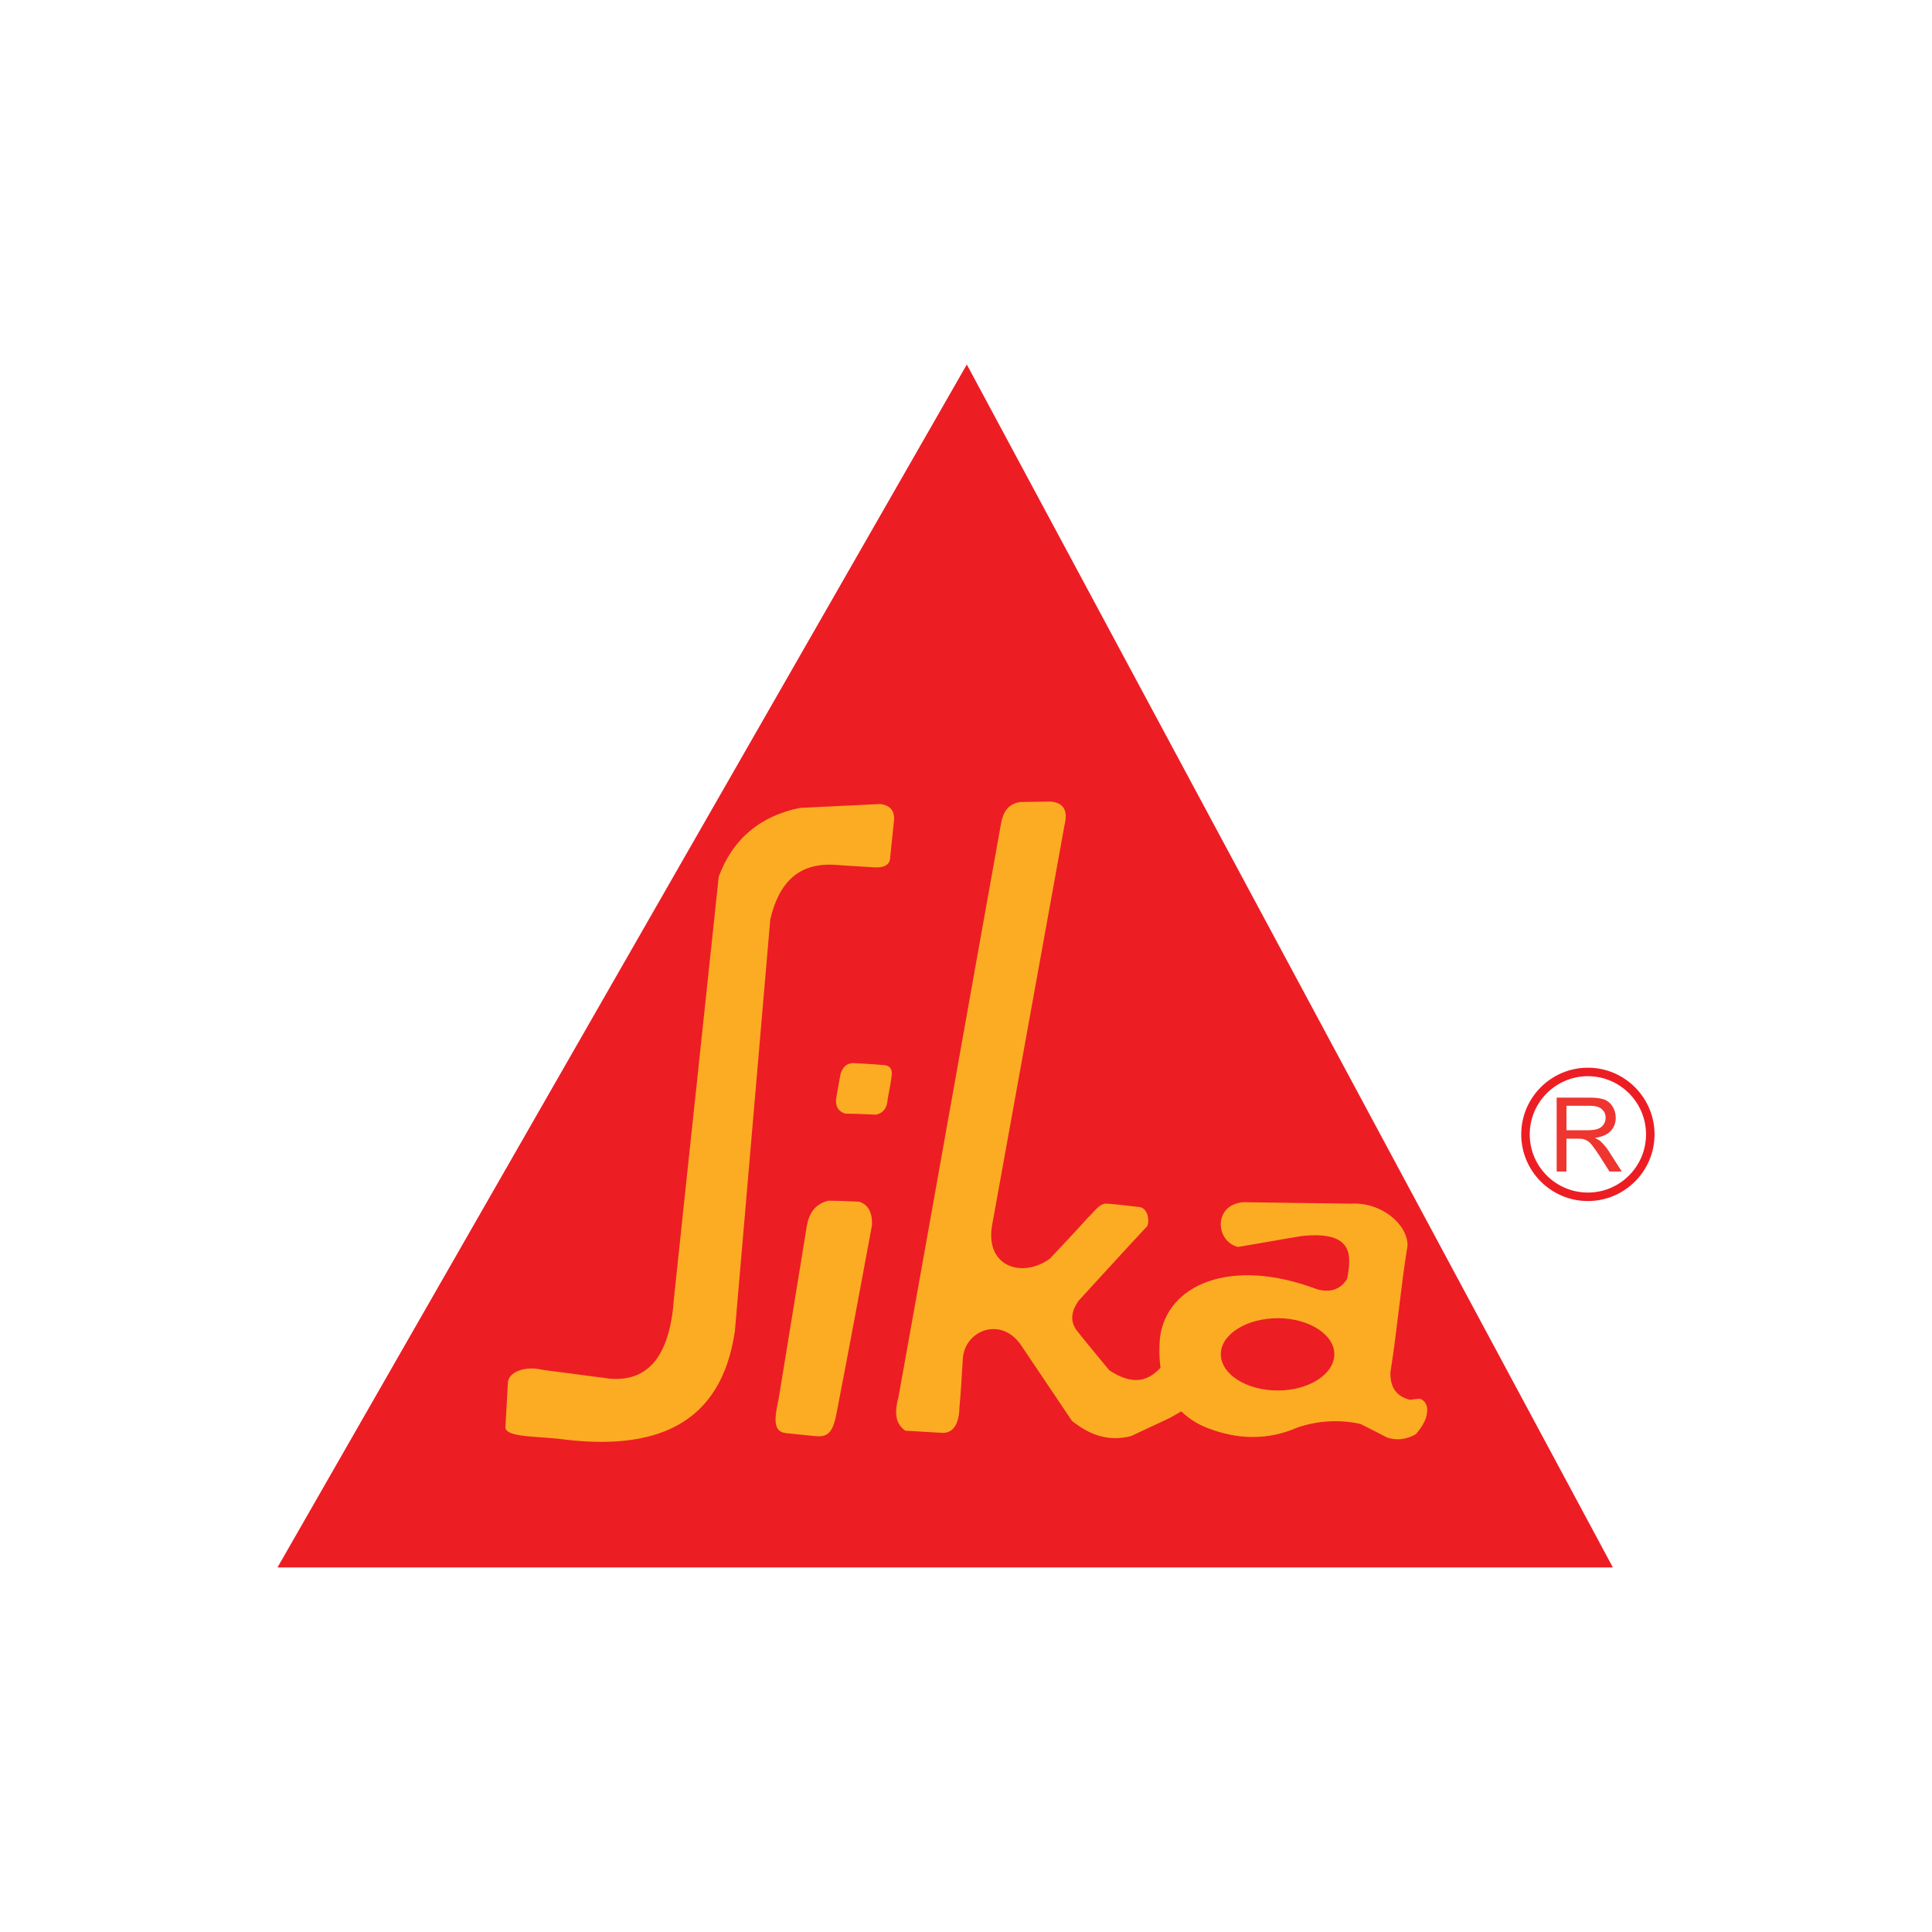
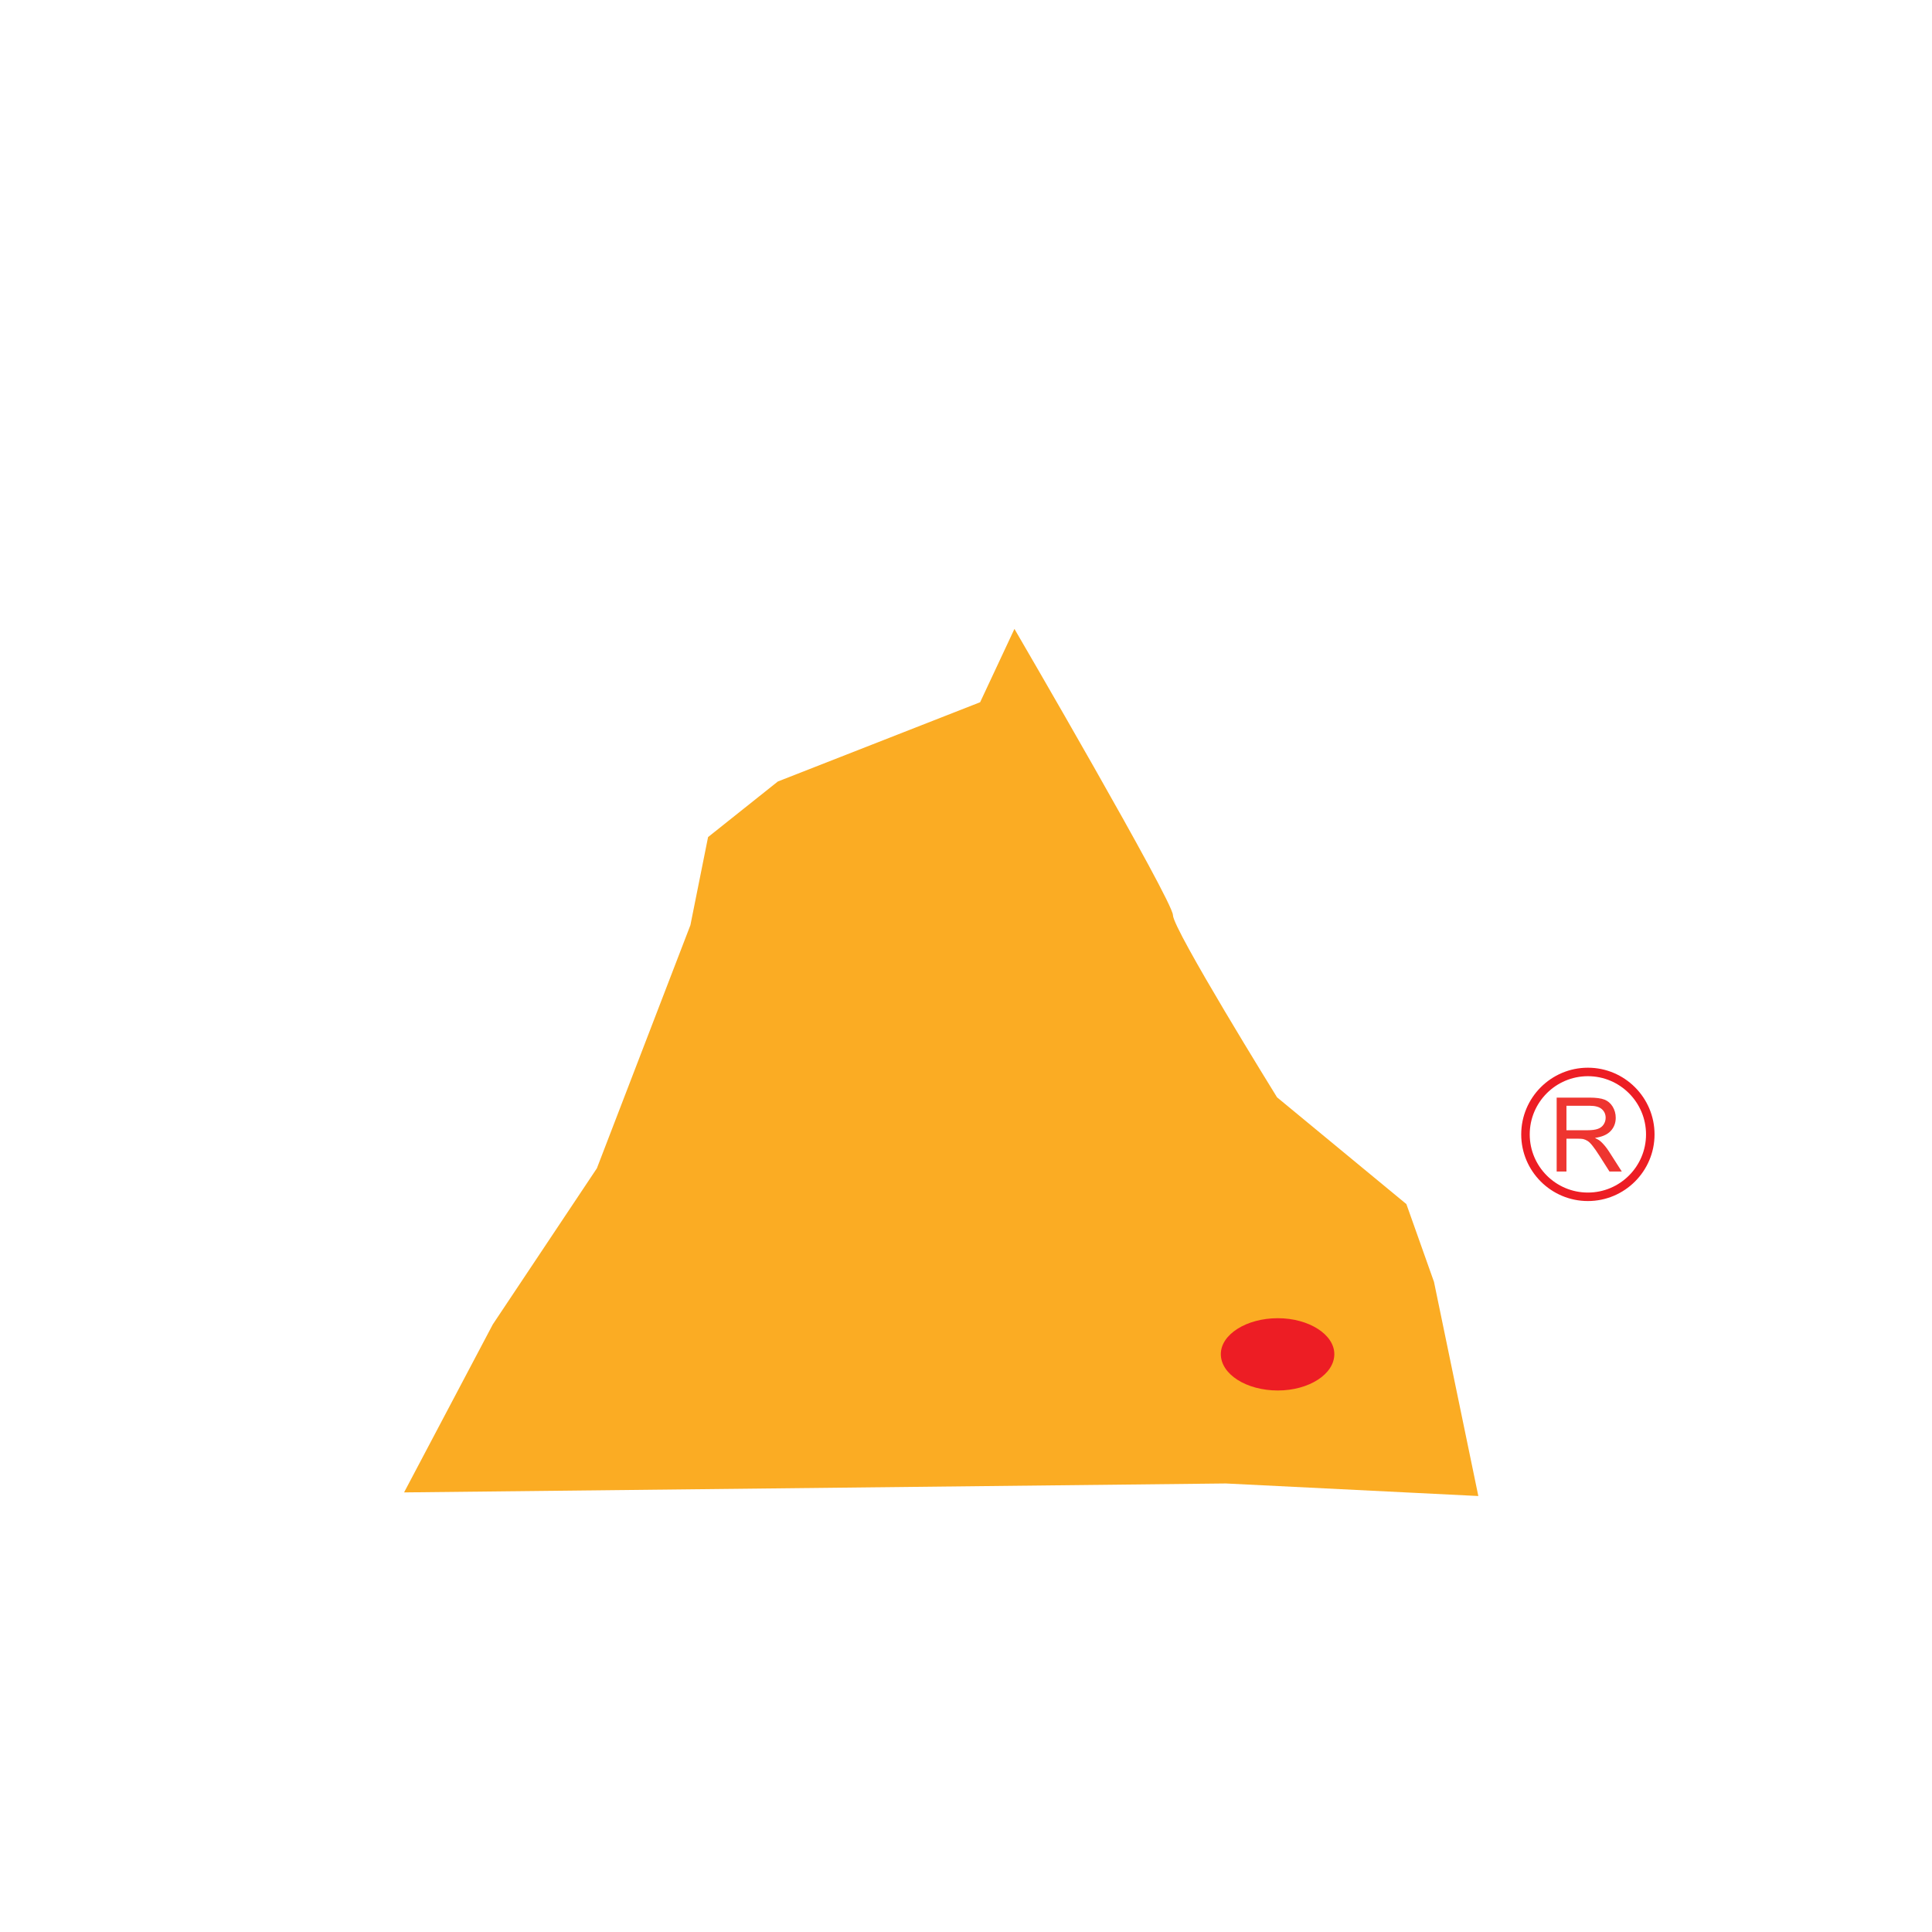
<svg xmlns="http://www.w3.org/2000/svg" xmlns:ns1="http://www.inkscape.org/namespaces/inkscape" xmlns:ns2="http://sodipodi.sourceforge.net/DTD/sodipodi-0.dtd" width="700mm" height="700mm" viewBox="0 0 700 700" version="1.1" id="svg1203" ns1:export-filename="C:\Users\suitedoalex\sites\sika-logo-0.png" ns1:export-xdpi="148.63" ns1:export-ydpi="148.63" ns1:version="0.92.4 (5da689c313, 2019-01-14)" ns2:docname="sika-logo.svg">
  <defs id="defs1197" />
  <ns2:namedview id="base" pagecolor="#ffffff" bordercolor="#666666" borderopacity="1.0" ns1:pageopacity="0.0" ns1:pageshadow="2" ns1:zoom="0.12374369" ns1:cx="817.31337" ns1:cy="266.11176" ns1:document-units="mm" ns1:current-layer="layer1" showgrid="false" ns1:window-width="1600" ns1:window-height="837" ns1:window-x="-8" ns1:window-y="-8" ns1:window-maximized="1" />
  <g ns1:label="Layer 1" ns1:groupmode="layer" id="layer1" transform="translate(0,403)">
    <path style="fill:#fbac23;fill-opacity:1;stroke:none;stroke-width:5.767px;stroke-linecap:butt;stroke-linejoin:miter;stroke-opacity:1" d="m 367.552,-175.139 c 0,0 57.43,98.574 57.43,103.717 0,5.143 37.715,66.002 37.715,66.002 l 46.866,38.689 10.001,28.184 16.062,77.582 -91.523,-4.546 -297.701,3.238 32.144,-60.859 37.715,-56.573 33.887,-88.095 6.4,-31.909 25.286,-20.143 73.288,-28.715 z" id="path1089" ns1:connector-curvature="0" ns1:export-xdpi="20.337809" ns1:export-ydpi="20.337809" />
    <g id="g136-6" transform="matrix(7.689,0,0,-7.689,462.981,74.61)" ns1:export-xdpi="20.337809" ns1:export-ydpi="20.337809">
      <path d="m 0,0 c -1.482,0 -2.686,-0.766 -2.686,-1.693 0,-0.948 1.204,-1.713 2.686,-1.713 1.459,0 2.662,0.765 2.662,1.713 C 2.662,-0.766 1.459,0 0,0" style="fill:#ed1d24;fill-opacity:1;fill-rule:nonzero;stroke:none" id="path138-8" ns1:connector-curvature="0" />
    </g>
    <g id="g140-8" transform="matrix(7.689,0,0,-7.689,350.297,-270.934)" ns1:export-xdpi="20.337809" ns1:export-ydpi="20.337809">
-       <path d="m 0,0 -32.482,-56.684 h 62.925 z m -6.088,-49.154 c -0.185,-1.045 -0.348,-1.414 -1.043,-1.344 -0.463,0.047 -0.926,0.094 -1.388,0.141 -0.581,0.068 -0.581,0.578 -0.348,1.619 0.439,2.711 0.879,5.396 1.318,8.084 0.094,0.625 0.371,1.088 1.02,1.25 0.486,0 0.972,-0.022 1.459,-0.047 0.439,-0.139 0.625,-0.531 0.601,-1.11 -0.533,-2.873 -1.064,-5.724 -1.619,-8.593 m 2.545,15.633 c -0.047,-0.37 -0.115,-0.717 -0.185,-1.086 -0.022,-0.373 -0.161,-0.651 -0.555,-0.743 -0.463,0.024 -0.949,0.047 -1.434,0.047 -0.326,0.092 -0.488,0.346 -0.441,0.717 0.07,0.395 0.139,0.789 0.207,1.158 0.094,0.28 0.234,0.487 0.58,0.51 0.463,-0.023 0.926,-0.047 1.389,-0.09 0.371,0 0.486,-0.209 0.439,-0.513 m -0.068,10.312 c 0,-0.349 -0.254,-0.513 -0.742,-0.486 -0.602,0.044 -1.204,0.067 -1.805,0.114 -1.807,0.138 -2.709,-0.88 -3.104,-2.57 -0.556,-6.464 -1.109,-12.927 -1.666,-19.388 -0.648,-4.473 -3.797,-5.701 -8.359,-5.076 -1.295,0.117 -2.524,0.094 -2.453,0.58 0.047,0.904 0.07,1.203 0.117,2.107 0.092,0.51 0.902,0.742 1.621,0.557 1.065,-0.137 2.129,-0.277 3.17,-0.416 1.852,-0.162 2.848,1.109 3.033,3.797 0.696,6.625 1.414,13.252 2.108,19.854 0.648,1.758 1.92,2.849 3.818,3.242 1.25,0.068 2.502,0.115 3.773,0.185 0.465,-0.047 0.696,-0.302 0.672,-0.742 -0.068,-0.602 -0.115,-1.18 -0.183,-1.758 m 23.427,-27.359 c -0.416,0.211 -0.855,0.443 -1.273,0.648 -0.971,0.209 -1.967,0.162 -2.939,-0.162 -1.483,-0.648 -2.895,-0.555 -4.237,-0.043 -0.516,0.198 -0.927,0.47 -1.26,0.794 l -0.5,-0.286 c -0.625,-0.303 -1.25,-0.582 -1.875,-0.881 -1.111,-0.279 -1.992,0.094 -2.777,0.719 -0.812,1.205 -1.621,2.408 -2.432,3.615 -0.927,1.297 -2.593,0.668 -2.709,-0.652 -0.046,-0.786 -0.091,-1.573 -0.162,-2.338 -0.023,-0.858 -0.347,-1.25 -0.904,-1.182 -0.555,0.023 -1.086,0.07 -1.642,0.094 -0.51,0.346 -0.51,0.924 -0.325,1.596 1.621,9.009 3.219,18.046 4.838,27.057 0.094,0.487 0.324,0.903 0.926,0.974 0.465,0 0.926,0.021 1.391,0.021 0.648,-0.047 0.834,-0.461 0.671,-1.089 -1.136,-6.276 -2.269,-12.532 -3.404,-18.807 -0.392,-2.016 1.389,-2.596 2.709,-1.647 0.58,0.625 1.18,1.25 1.76,1.899 0.369,0.349 0.578,0.718 0.926,0.695 0.439,-0.023 0.927,-0.094 1.55,-0.16 0.416,-0.07 0.463,-0.719 0.348,-0.904 -1.088,-1.159 -2.152,-2.342 -3.24,-3.522 -0.301,-0.439 -0.418,-0.902 -0.094,-1.367 0.51,-0.649 1.043,-1.274 1.551,-1.899 0.812,-0.533 1.598,-0.695 2.316,0.024 0.043,0.039 0.062,0.055 0.098,0.088 -0.06,0.43 -0.069,0.895 -0.029,1.394 0.3,2.547 3.357,3.846 7.386,2.319 0.578,-0.164 1.088,-0.071 1.436,0.484 0.23,1.182 0.254,2.27 -2.154,2.016 -0.994,-0.162 -1.991,-0.35 -2.987,-0.512 -1.062,0.256 -1.181,1.973 0.233,2.109 1.689,-0.023 3.381,-0.047 5.068,-0.07 1.459,0.092 2.688,-0.973 2.688,-1.969 -0.327,-1.992 -0.489,-4.008 -0.811,-5.996 0,-0.582 0.186,-1.092 0.926,-1.277 0.162,0.023 0.322,0.047 0.486,0.047 0.231,-0.094 0.348,-0.323 0.322,-0.602 -0.021,-0.392 -0.275,-0.765 -0.531,-1.064 -0.439,-0.256 -0.904,-0.303 -1.344,-0.164" style="fill:#ed1d24;fill-opacity:1;fill-rule:nonzero;stroke:none" id="path142-2" ns1:connector-curvature="0" />
-     </g>
+       </g>
    <g id="g144-2" transform="matrix(7.689,0,0,-7.689,575.319,32.161)" ns1:export-xdpi="20.337809" ns1:export-ydpi="20.337809">
      <path d="m 0,0 c -1.733,0 -3.141,1.408 -3.141,3.14 0,1.733 1.408,3.143 3.141,3.143 1.732,0 3.141,-1.41 3.141,-3.143 C 3.141,1.408 1.732,0 0,0 M 0,5.883 C -1.512,5.883 -2.74,4.652 -2.74,3.14 -2.74,1.629 -1.512,0.4 0,0.4 1.512,0.4 2.74,1.629 2.74,3.14 2.74,4.652 1.512,5.883 0,5.883" style="fill:#ed1d24;fill-opacity:1;fill-rule:nonzero;stroke:none" id="path146-0" ns1:connector-curvature="0" />
    </g>
    <g id="g148-0" transform="matrix(7.689,0,0,-7.689,564.01,21.46)" ns1:export-xdpi="20.337809" ns1:export-ydpi="20.337809">
      <path d="M 0,0 V 3.482 H 1.543 C 1.854,3.482 2.09,3.451 2.252,3.388 2.412,3.325 2.541,3.215 2.639,3.057 2.734,2.898 2.783,2.724 2.783,2.532 2.783,2.285 2.703,2.077 2.543,1.907 2.383,1.738 2.137,1.63 1.803,1.584 1.924,1.525 2.018,1.468 2.08,1.411 2.215,1.287 2.342,1.133 2.463,0.947 L 3.068,0 H 2.488 L 2.027,0.725 C 1.894,0.934 1.783,1.094 1.695,1.204 1.609,1.315 1.531,1.393 1.463,1.437 1.393,1.481 1.322,1.512 1.252,1.529 1.199,1.541 1.113,1.546 0.996,1.546 H 0.461 V 0 Z m 0.461,1.945 h 0.99 c 0.211,0 0.375,0.022 0.494,0.066 0.119,0.043 0.209,0.113 0.27,0.209 0.062,0.095 0.093,0.2 0.093,0.312 0,0.164 -0.06,0.3 -0.179,0.406 C 2.01,3.044 1.82,3.098 1.562,3.098 H 0.461 Z" style="fill:#ee3530;fill-opacity:1;fill-rule:nonzero;stroke:none" id="path150-2" ns1:connector-curvature="0" />
    </g>
  </g>
</svg>